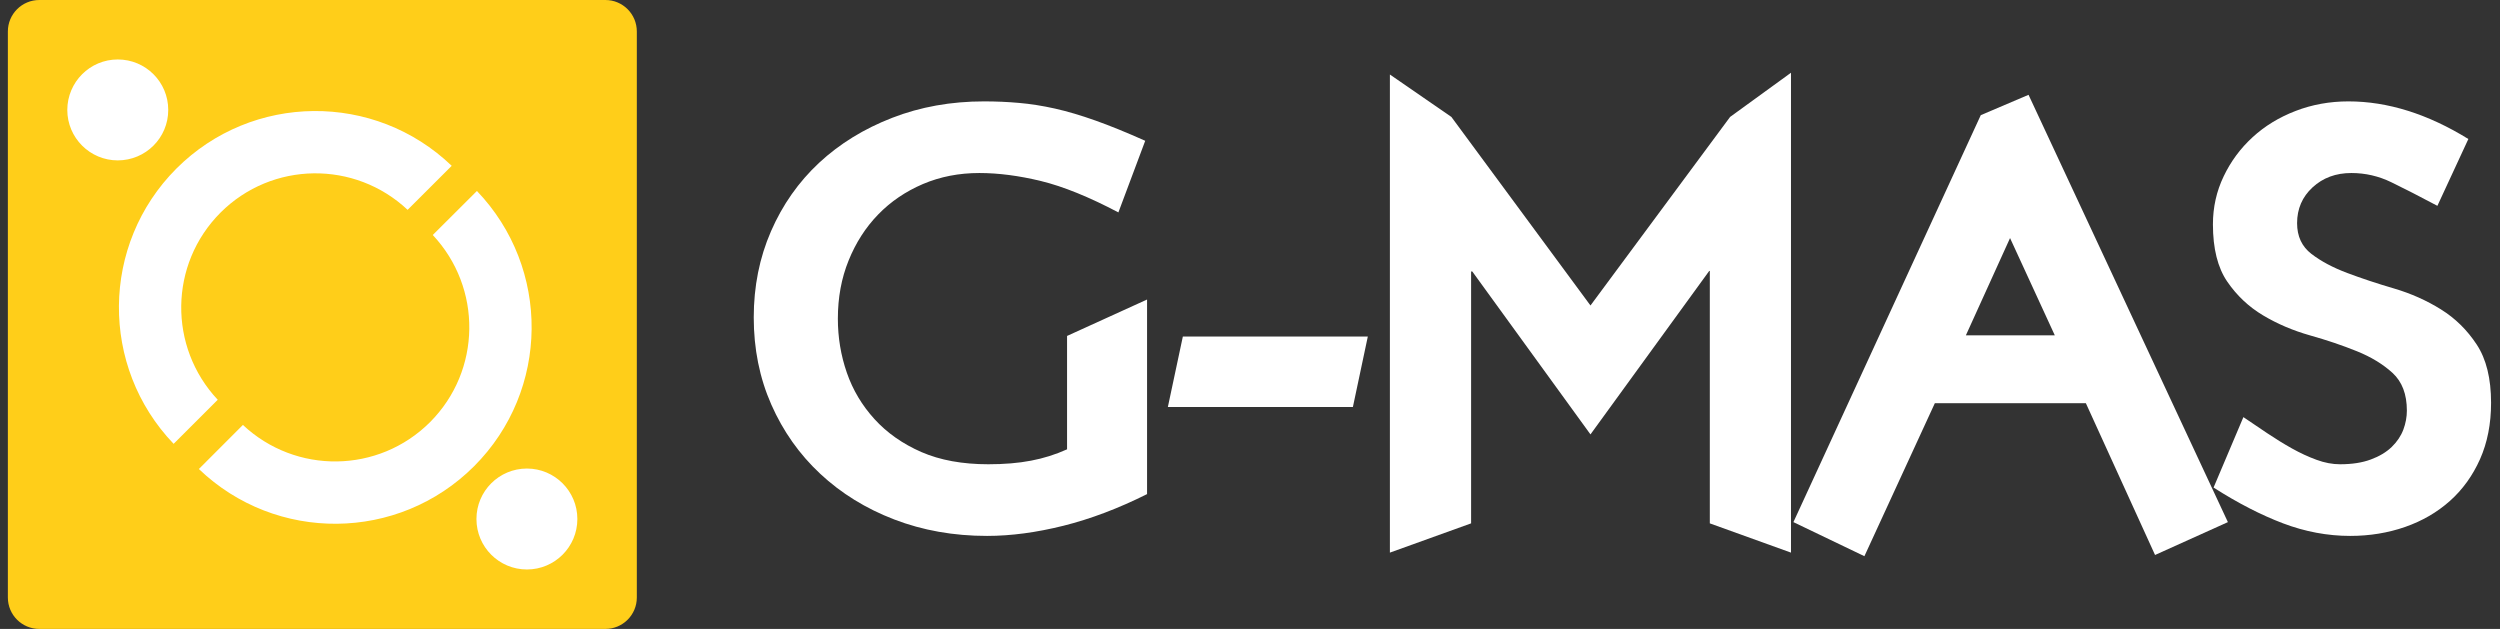
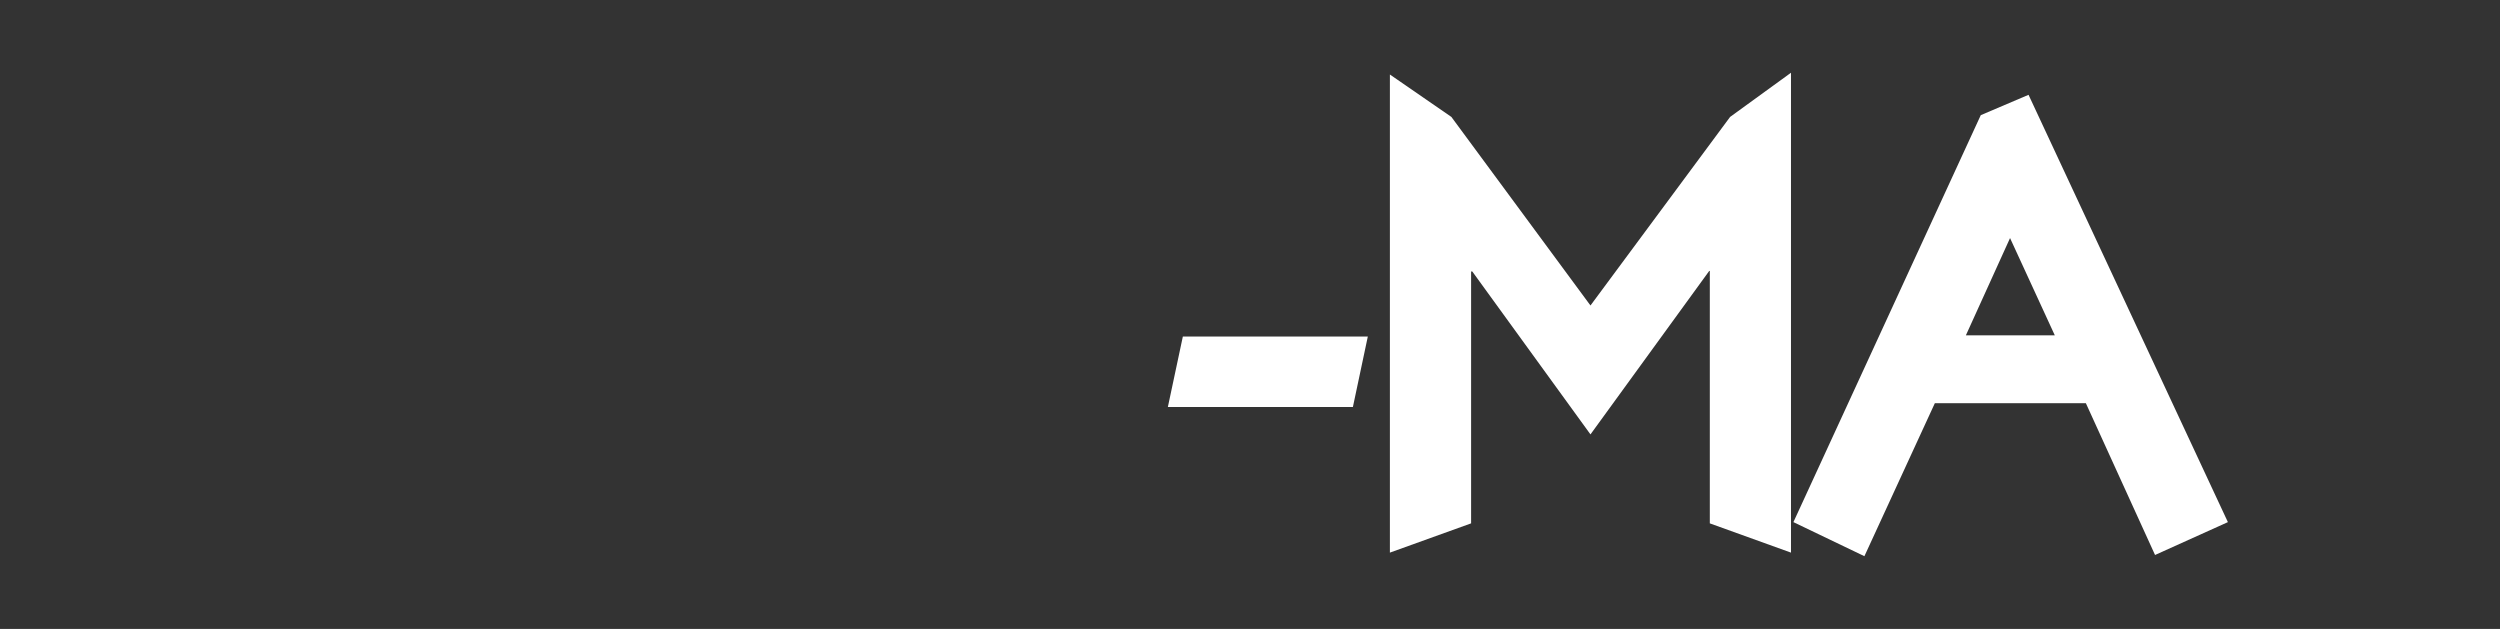
<svg xmlns="http://www.w3.org/2000/svg" width="159" height="40" viewBox="0 0 159 40" fill="none">
  <rect x="0" y="0" width="159" height="40" fill="#333333" stroke="none" />
-   <path d="M67.865 28.577C67.129 28.909 66.367 29.149 65.57 29.299C64.772 29.453 63.864 29.527 62.856 29.527C61.209 29.527 59.793 29.268 58.602 28.751C57.413 28.231 56.419 27.535 55.623 26.661C54.826 25.788 54.238 24.8 53.858 23.702C53.476 22.599 53.288 21.457 53.288 20.265C53.288 18.922 53.516 17.69 53.972 16.567C54.429 15.439 55.052 14.465 55.852 13.641C56.647 12.821 57.599 12.176 58.697 11.705C59.801 11.236 60.994 11.004 62.285 11.004C63.498 11.004 64.81 11.174 66.211 11.515C67.618 11.858 69.256 12.523 71.13 13.509L72.836 8.954C71.648 8.424 70.592 7.993 69.666 7.665C68.744 7.336 67.885 7.083 67.087 6.903C66.29 6.727 65.53 6.606 64.81 6.545C64.088 6.48 63.346 6.448 62.589 6.448C60.488 6.448 58.54 6.796 56.744 7.493C54.946 8.19 53.396 9.146 52.092 10.357C50.789 11.573 49.769 13.024 49.037 14.704C48.303 16.389 47.938 18.215 47.938 20.189C47.938 22.189 48.309 24.037 49.056 25.732C49.803 27.427 50.841 28.896 52.169 30.135C53.497 31.376 55.067 32.344 56.876 33.039C58.685 33.734 60.652 34.084 62.778 34.084C64.299 34.084 65.916 33.867 67.638 33.437C69.359 33.006 71.13 32.338 72.953 31.425V19.05L67.865 21.366V28.577Z" fill="white" />
  <path d="M74.276 25.885H86.044L86.993 21.404H75.229L74.276 25.885Z" fill="white" />
  <path d="M101.154 19.429L92.308 7.437L88.397 4.739V35.147L93.562 33.286V17.267H93.638L101.154 27.628L108.708 17.23H108.744V33.286L113.907 35.147V4.626L110.034 7.437L101.154 19.429Z" fill="white" />
  <path d="M125.029 21.329L127.839 15.141L130.686 21.329H125.029ZM125.977 7.324L114.061 33.207L118.576 35.374L123.056 25.643H132.661L137.061 35.297L141.694 33.207L129.015 6.03L125.977 7.324Z" fill="white" />
-   <path d="M157.52 21.915C156.914 20.992 156.157 20.245 155.245 19.678C154.333 19.109 153.338 18.666 152.265 18.349C151.186 18.033 150.194 17.704 149.284 17.361C148.374 17.02 147.615 16.616 147.006 16.148C146.398 15.681 146.095 15.028 146.095 14.193C146.095 13.281 146.423 12.523 147.08 11.915C147.739 11.308 148.561 11.004 149.546 11.004C150.433 11.004 151.283 11.198 152.091 11.592C152.902 11.986 153.877 12.483 155.018 13.091L156.988 8.841C154.409 7.249 151.863 6.448 149.36 6.448C148.168 6.448 147.049 6.652 146 7.056C144.946 7.461 144.036 8.018 143.266 8.726C142.492 9.435 141.881 10.261 141.427 11.211C140.97 12.162 140.742 13.181 140.742 14.269C140.742 15.811 141.046 17.025 141.653 17.911C142.26 18.797 143.021 19.515 143.931 20.057C144.842 20.601 145.833 21.023 146.912 21.329C147.987 21.632 148.981 21.967 149.89 22.335C150.802 22.702 151.56 23.164 152.167 23.719C152.774 24.28 153.077 25.073 153.077 26.113C153.077 26.516 153.003 26.923 152.852 27.327C152.7 27.73 152.45 28.099 152.113 28.427C151.77 28.756 151.327 29.024 150.782 29.224C150.237 29.427 149.589 29.527 148.828 29.527C148.348 29.527 147.846 29.434 147.329 29.243C146.808 29.052 146.29 28.812 145.772 28.523C145.251 28.231 144.73 27.91 144.198 27.554C143.665 27.201 143.159 26.859 142.68 26.529L140.782 31.009C142.326 31.995 143.797 32.752 145.205 33.286C146.606 33.815 148.03 34.084 149.47 34.084C150.711 34.084 151.875 33.893 152.965 33.514C154.054 33.134 155.002 32.583 155.813 31.861C156.619 31.142 157.259 30.256 157.729 29.206C158.196 28.155 158.432 26.96 158.432 25.618C158.432 24.074 158.129 22.84 157.52 21.915Z" fill="white" />
-   <path d="M38.503 0H2.501C1.397 0 0.5 0.894 0.5 2.001V38.002C0.5 39.107 1.397 40 2.501 40H38.503C39.607 40 40.502 39.107 40.502 38.002V2.001C40.502 0.894 39.607 0 38.503 0Z" fill="#FFCE19" />
-   <path d="M30.332 12.146L27.524 14.946C30.676 18.308 30.625 23.566 27.35 26.85C24.068 30.123 18.808 30.178 15.449 27.026L12.648 29.829C17.549 34.528 25.327 34.475 30.152 29.653C34.975 24.827 35.028 17.05 30.332 12.146ZM14.025 13.522C17.306 10.249 22.569 10.194 25.924 13.346L28.729 10.546C23.827 5.844 16.049 5.9 11.222 10.718C6.401 15.548 6.348 23.325 11.043 28.228L13.848 25.425C10.697 22.066 10.75 16.806 14.025 13.522ZM33.512 29.799C31.737 29.799 30.302 31.236 30.302 33.009C30.302 34.783 31.737 36.219 33.512 36.219C35.284 36.219 36.72 34.783 36.72 33.009C36.72 31.236 35.284 29.799 33.512 29.799ZM10.7 6.992C10.702 5.218 9.267 3.782 7.49 3.782C5.719 3.782 4.285 5.218 4.28 6.992C4.28 8.763 5.72 10.201 7.49 10.201C9.267 10.198 10.702 8.765 10.7 6.992Z" fill="white" />
</svg>